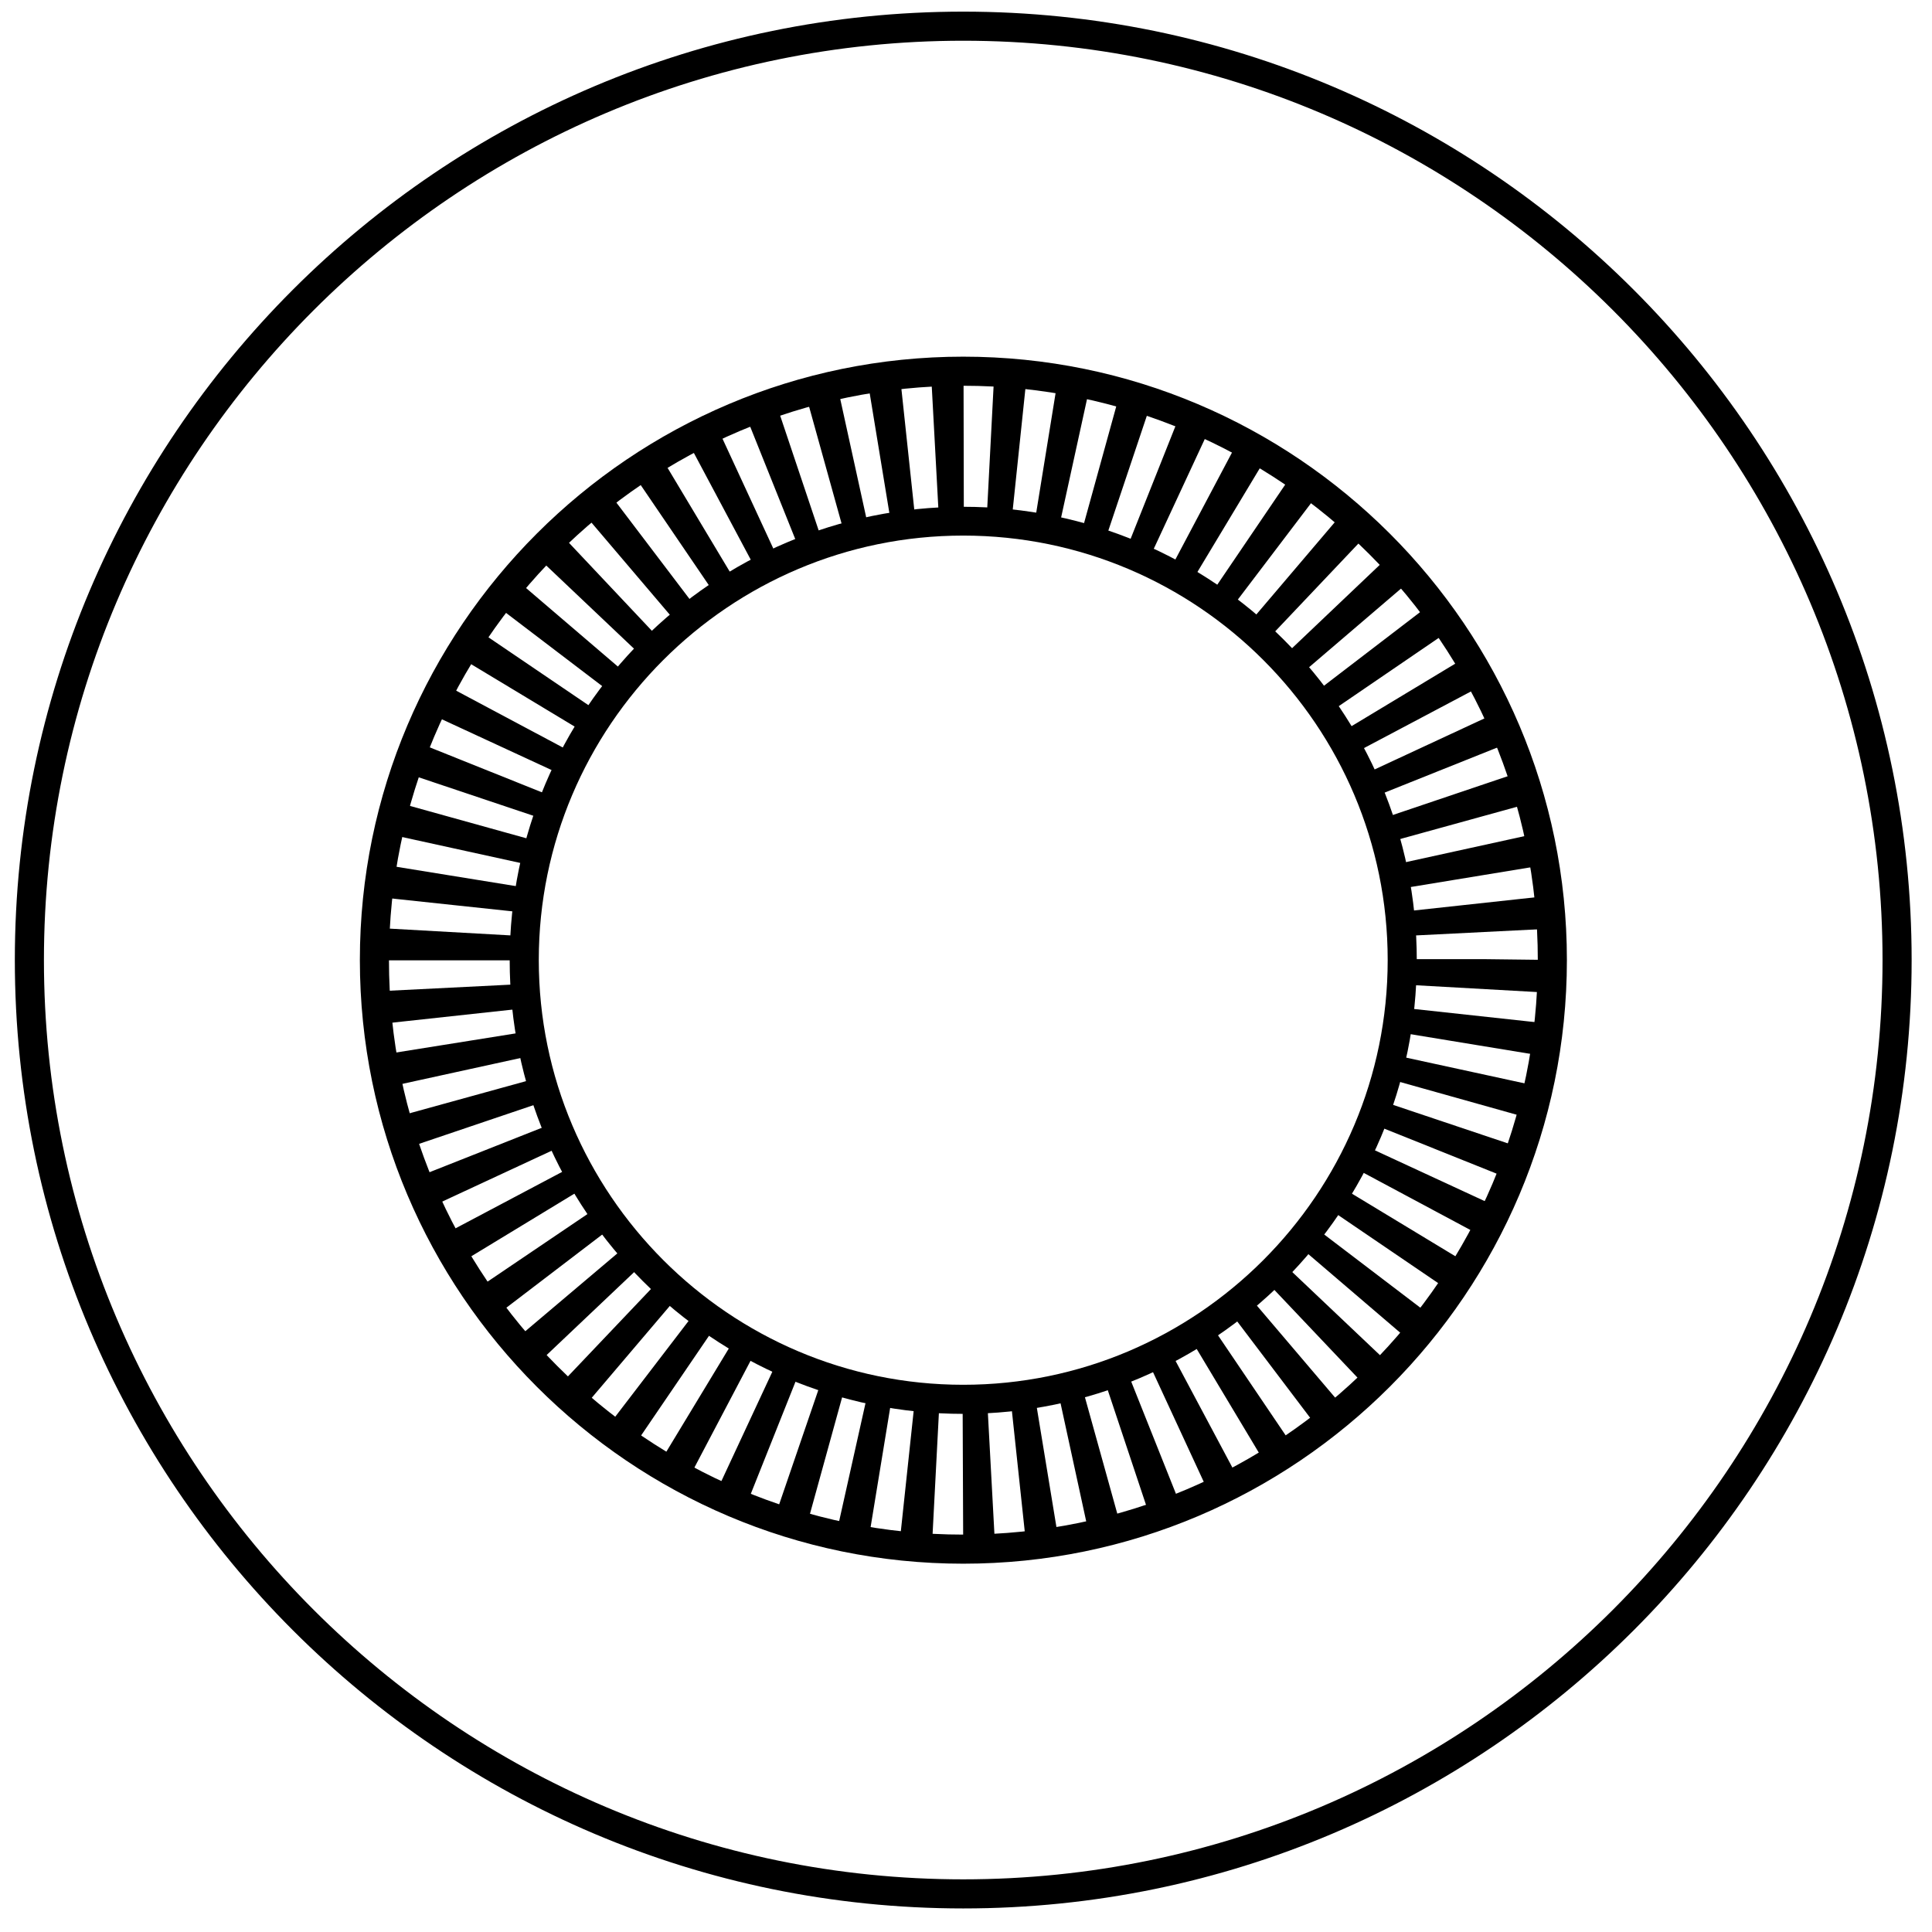
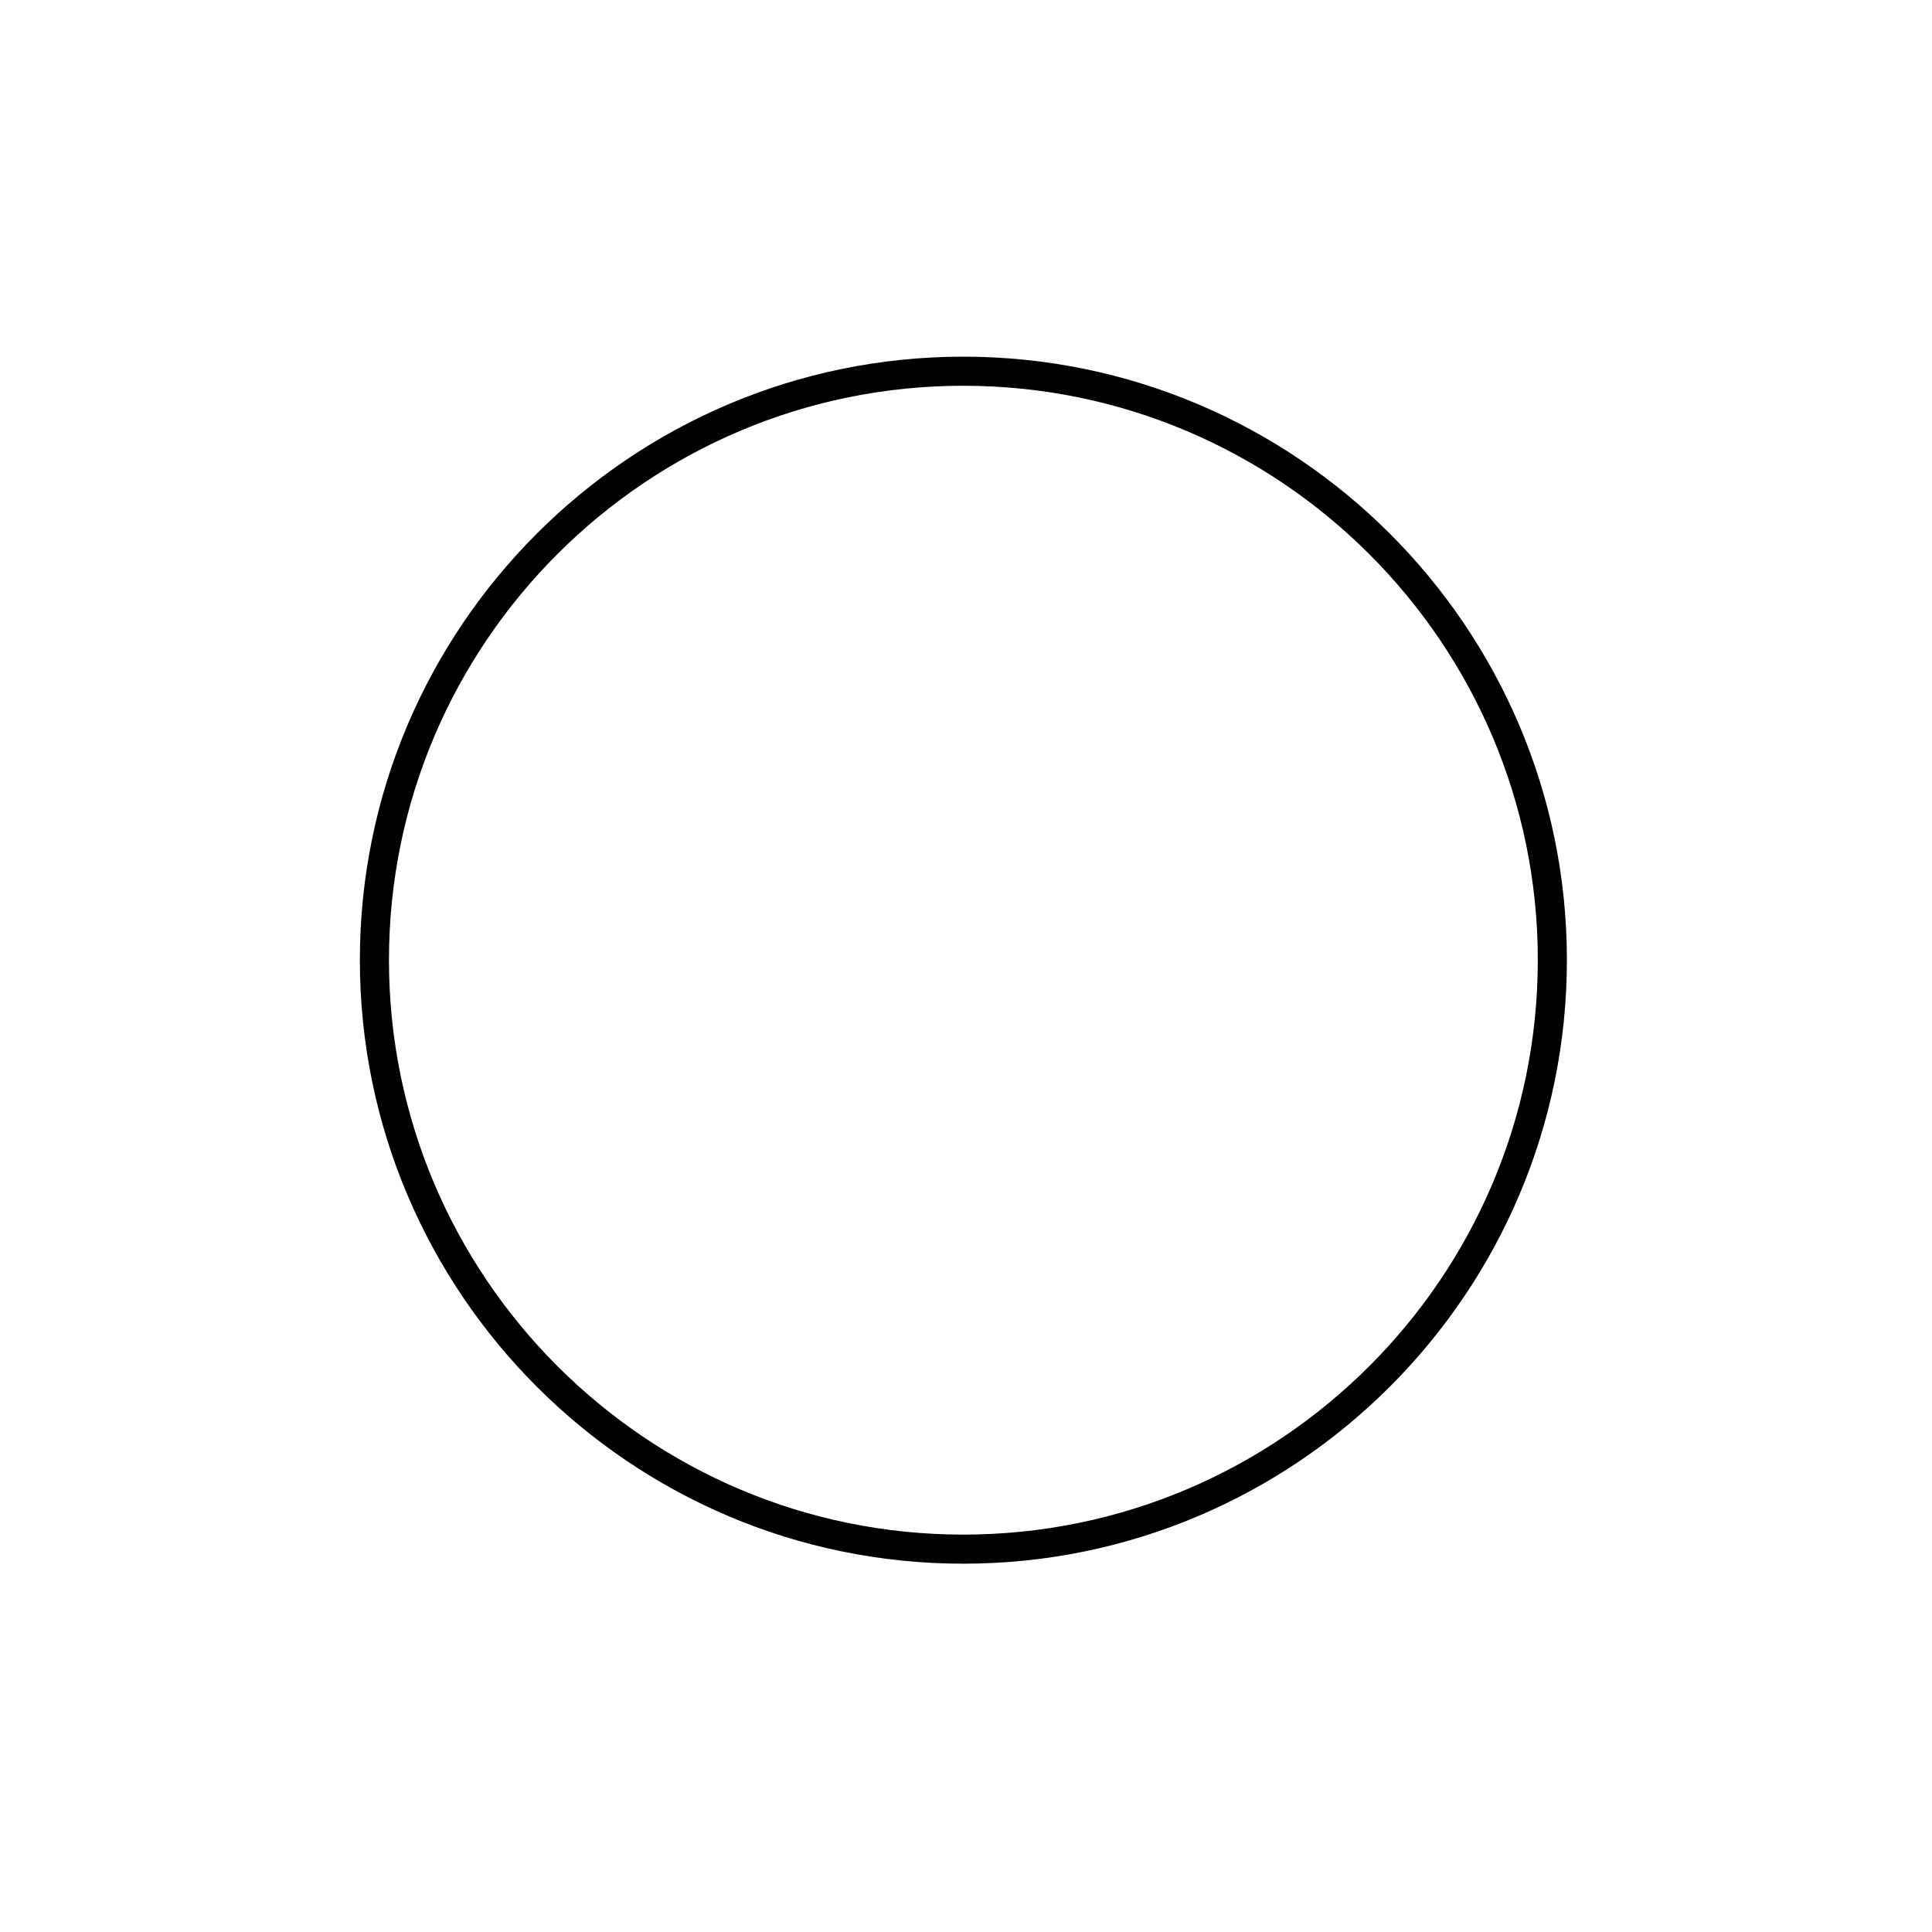
<svg xmlns="http://www.w3.org/2000/svg" version="1.1" id="Layer_1" x="0px" y="0px" viewBox="0 0 66.41 66.41" style="enable-background:new 0 0 66.41 66.41;" xml:space="preserve">
  <g>
    <g>
-       <path d="M33.11,65.6c-17.98,0-32.6-14.63-32.6-32.6c0-17.98,14.62-32.6,32.6-32.6s32.6,14.62,32.6,32.6S51.09,65.6,33.11,65.6z     M33.11,1.4C15.69,1.4,1.51,15.58,1.51,33s14.18,31.6,31.6,31.6s31.6-14.18,31.6-31.6S50.54,1.4,33.11,1.4z" />
-     </g>
+       </g>
    <g>
      <g>
        <path d="M33.11,53.75c-11.44,0-20.74-9.31-20.74-20.75s9.31-20.74,20.74-20.74S53.86,21.56,53.86,33S44.55,53.75,33.11,53.75z      M33.11,13.26c-10.89,0-19.74,8.86-19.74,19.74c0,10.89,8.86,19.75,19.74,19.75C44,52.75,52.86,43.89,52.86,33     C52.86,22.12,44,13.26,33.11,13.26z" />
      </g>
      <g>
-         <path d="M33.11,48.6c-8.6,0-15.59-6.99-15.59-15.59s6.99-15.59,15.59-15.59S48.7,24.41,48.7,33.01     C48.7,41.6,41.71,48.6,33.11,48.6z M33.11,18.41c-8.05,0-14.59,6.55-14.59,14.59s6.55,14.6,14.59,14.6S47.7,41.05,47.7,33     S41.16,18.41,33.11,18.41z" />
-       </g>
+         </g>
      <g>
-         <path d="M33.11,53.46l-0.02-5c0.3,0,0.58-0.01,0.86-0.02l0.27,4.99C33.86,53.45,33.49,53.46,33.11,53.46z M32.02,53.43     c-0.38-0.02-0.76-0.05-1.13-0.09l0.53-4.97c0.29,0.03,0.57,0.05,0.86,0.07L32.02,53.43z M35.3,53.35l-0.53-4.97     c0.29-0.03,0.57-0.07,0.85-0.11l0.81,4.93C36.06,53.26,35.68,53.31,35.3,53.35z M29.81,53.2c-0.38-0.06-0.75-0.13-1.12-0.22     l1.09-4.88c0.28,0.06,0.56,0.12,0.84,0.16L29.81,53.2z M37.49,53l-1.06-4.88c0.28-0.06,0.56-0.13,0.83-0.21l1.34,4.82     C38.23,52.82,37.86,52.91,37.49,53z M27.65,52.73c-0.37-0.1-0.74-0.21-1.1-0.34l1.62-4.73c0.27,0.09,0.54,0.17,0.81,0.25     L27.65,52.73z M39.62,52.41l-1.58-4.74c0.27-0.09,0.54-0.19,0.8-0.29l1.85,4.64C40.34,52.15,39.98,52.29,39.62,52.41z      M25.54,52.02c-0.35-0.14-0.71-0.29-1.05-0.45l2.11-4.53c0.26,0.12,0.52,0.23,0.79,0.34L25.54,52.02z M41.68,51.59l-2.1-4.54     c0.26-0.12,0.52-0.25,0.77-0.38l2.35,4.41C42.37,51.26,42.03,51.43,41.68,51.59z M23.53,51.09c-0.34-0.18-0.67-0.37-1-0.57     l2.59-4.28c0.24,0.15,0.49,0.29,0.74,0.42L23.53,51.09z M43.64,50.55l-2.57-4.29c0.25-0.15,0.49-0.3,0.73-0.46l2.8,4.14     C44.28,50.15,43.96,50.36,43.64,50.55z M21.63,49.94c-0.31-0.21-0.62-0.44-0.92-0.67l3.04-3.97c0.23,0.17,0.46,0.34,0.7,0.5     L21.63,49.94z M45.47,49.31l-3.02-3.99c0.23-0.17,0.45-0.35,0.67-0.54l3.24,3.81C46.07,48.85,45.77,49.09,45.47,49.31z      M19.87,48.6c-0.29-0.25-0.57-0.5-0.85-0.76l3.44-3.62c0.21,0.2,0.42,0.39,0.64,0.58L19.87,48.6z M47.16,47.88l-3.44-3.63     c0.21-0.2,0.41-0.4,0.61-0.61l3.63,3.44C47.7,47.35,47.44,47.62,47.16,47.88z M18.26,47.08c-0.26-0.28-0.51-0.56-0.76-0.85     L21.32,43c0.19,0.22,0.38,0.43,0.57,0.64L18.26,47.08z M48.68,46.28l-3.8-3.25c0.19-0.22,0.36-0.44,0.54-0.67l3.98,3.03     C49.17,45.69,48.93,45.99,48.68,46.28z M16.83,45.39c-0.23-0.3-0.45-0.61-0.67-0.93l4.14-2.8c0.16,0.24,0.33,0.47,0.5,0.7     L16.83,45.39z M50.03,44.51L45.9,41.7c0.16-0.24,0.32-0.48,0.47-0.73l4.28,2.59C50.45,43.88,50.24,44.2,50.03,44.51z      M15.58,43.56c-0.2-0.33-0.38-0.66-0.56-1l4.42-2.34c0.13,0.25,0.27,0.5,0.42,0.74L15.58,43.56z M51.18,42.62l-4.41-2.36     c0.13-0.25,0.26-0.51,0.38-0.77l4.54,2.1C51.52,41.94,51.35,42.29,51.18,42.62z M14.54,41.61c-0.16-0.34-0.31-0.7-0.45-1.05     l4.65-1.84c0.1,0.26,0.22,0.53,0.34,0.78L14.54,41.61z M52.11,40.61l-4.64-1.86c0.11-0.27,0.2-0.53,0.3-0.81l4.74,1.59     C52.39,39.9,52.26,40.25,52.11,40.61z M13.72,39.55c-0.12-0.36-0.23-0.72-0.34-1.09l4.82-1.33c0.08,0.28,0.16,0.55,0.25,0.82     L13.72,39.55z M52.82,38.51l-4.81-1.35c0.08-0.27,0.14-0.55,0.21-0.83l4.88,1.06C53.02,37.77,52.93,38.14,52.82,38.51z      M13.13,37.41c-0.08-0.37-0.15-0.74-0.21-1.12l4.94-0.79c0.05,0.28,0.1,0.56,0.16,0.84L13.13,37.41z M53.3,36.34l-4.93-0.81     c0.05-0.28,0.08-0.57,0.12-0.86l4.97,0.54C53.41,35.59,53.36,35.97,53.3,36.34z M12.77,35.23c-0.04-0.38-0.07-0.76-0.09-1.14     l4.99-0.25c0.01,0.29,0.04,0.57,0.07,0.85L12.77,35.23z M53.54,34.14l-4.99-0.28c0.01-0.25,0.02-0.51,0.02-0.77v-0.12h2.51     L53.57,33C53.57,33.39,53.56,33.76,53.54,34.14z M12.65,33.01L12.65,33.01L12.65,33.01c0-0.39,0.01-0.76,0.03-1.13l4.99,0.28     c-0.02,0.28-0.02,0.56-0.02,0.85H12.65z M48.55,32.16c-0.02-0.29-0.04-0.57-0.07-0.85l4.97-0.54c0.04,0.38,0.07,0.76,0.09,1.14     L48.55,32.16z M17.74,31.34l-4.97-0.53c0.04-0.38,0.09-0.75,0.15-1.13l4.94,0.8C17.81,30.77,17.77,31.05,17.74,31.34z      M48.37,30.51c-0.05-0.29-0.1-0.57-0.16-0.85l4.88-1.07c0.08,0.37,0.15,0.74,0.21,1.11L48.37,30.51z M18.01,29.69l-4.88-1.07     c0.08-0.37,0.17-0.74,0.27-1.11l4.82,1.34C18.14,29.13,18.07,29.41,18.01,29.69z M48.02,28.87c-0.08-0.28-0.16-0.55-0.25-0.82     l4.74-1.6c0.12,0.36,0.23,0.72,0.33,1.09L48.02,28.87z M18.45,28.08l-4.74-1.59c0.12-0.36,0.25-0.72,0.39-1.07l4.64,1.86     C18.64,27.54,18.54,27.8,18.45,28.08z M47.48,27.29c-0.11-0.27-0.22-0.53-0.34-0.79l4.54-2.11c0.16,0.34,0.31,0.69,0.45,1.04     L47.48,27.29z M19.07,26.52l-4.54-2.1c0.16-0.35,0.33-0.69,0.51-1.02l4.41,2.35C19.32,26,19.19,26.26,19.07,26.52z M46.78,25.77     c-0.13-0.25-0.28-0.5-0.42-0.75l4.28-2.58c0.2,0.32,0.38,0.65,0.56,0.99L46.78,25.77z M19.86,25.04l-4.28-2.58     c0.2-0.33,0.4-0.64,0.61-0.96l4.14,2.81C20.16,24.55,20.01,24.79,19.86,25.04z M45.92,24.34c-0.16-0.24-0.33-0.47-0.5-0.7     l3.97-3.04c0.23,0.3,0.45,0.61,0.66,0.92L45.92,24.34z M20.8,23.66l-3.98-3.03c0.23-0.3,0.47-0.6,0.71-0.89l3.8,3.25     C21.15,23.2,20.97,23.43,20.8,23.66z M44.91,23.01c-0.19-0.22-0.38-0.44-0.58-0.65l3.62-3.44c0.26,0.27,0.51,0.55,0.76,0.84     L44.91,23.01z M21.88,22.38l-3.63-3.44c0.26-0.28,0.53-0.55,0.81-0.81l3.43,3.64C22.28,21.97,22.08,22.17,21.88,22.38z      M43.75,21.79c-0.21-0.2-0.42-0.39-0.64-0.58l3.24-3.81c0.29,0.25,0.57,0.5,0.84,0.76L43.75,21.79z M23.1,21.22l-3.24-3.81     c0.29-0.25,0.59-0.48,0.89-0.71l3.02,3.98C23.54,20.86,23.32,21.04,23.1,21.22z M42.48,20.7c-0.23-0.17-0.46-0.34-0.7-0.51     l2.81-4.14c0.31,0.21,0.62,0.43,0.92,0.66L42.48,20.7z M24.43,20.21l-2.81-4.13c0.31-0.21,0.63-0.42,0.96-0.61l2.57,4.29     C24.91,19.89,24.66,20.05,24.43,20.21z M41.1,19.76c-0.25-0.15-0.5-0.29-0.75-0.43l2.34-4.42c0.33,0.18,0.66,0.36,0.99,0.56     L41.1,19.76z M25.86,19.34l-2.35-4.41c0.33-0.18,0.67-0.35,1.02-0.51l2.1,4.54C26.37,19.08,26.11,19.21,25.86,19.34z      M39.61,18.97c-0.26-0.12-0.53-0.23-0.79-0.34l1.85-4.65c0.35,0.14,0.7,0.29,1.05,0.45L39.61,18.97z M27.38,18.64L25.52,14     c0.35-0.14,0.71-0.27,1.07-0.39l1.59,4.74C27.91,18.44,27.64,18.54,27.38,18.64z M38.06,18.35c-0.27-0.09-0.55-0.18-0.83-0.25     l1.33-4.82c0.37,0.1,0.73,0.21,1.09,0.33L38.06,18.35z M28.96,18.11l-1.34-4.82c0.36-0.1,0.73-0.19,1.11-0.27l1.07,4.88     C29.51,17.96,29.23,18.03,28.96,18.11z M36.45,17.9c-0.28-0.06-0.56-0.12-0.85-0.16l0.8-4.94c0.38,0.06,0.75,0.13,1.12,0.21     L36.45,17.9z M30.59,17.75l-0.81-4.93c0.37-0.06,0.75-0.11,1.13-0.15l0.53,4.97C31.15,17.66,30.87,17.7,30.59,17.75z M34.8,17.63     c-0.29-0.03-0.58-0.05-0.87-0.07l0.26-4.99c0.38,0.02,0.75,0.05,1.13,0.09L34.8,17.63z M32.26,17.57l-0.27-4.99     c0.37-0.02,0.75-0.03,1.13-0.03l0.01,5C32.83,17.54,32.54,17.55,32.26,17.57z" />
-       </g>
+         </g>
    </g>
  </g>
</svg>